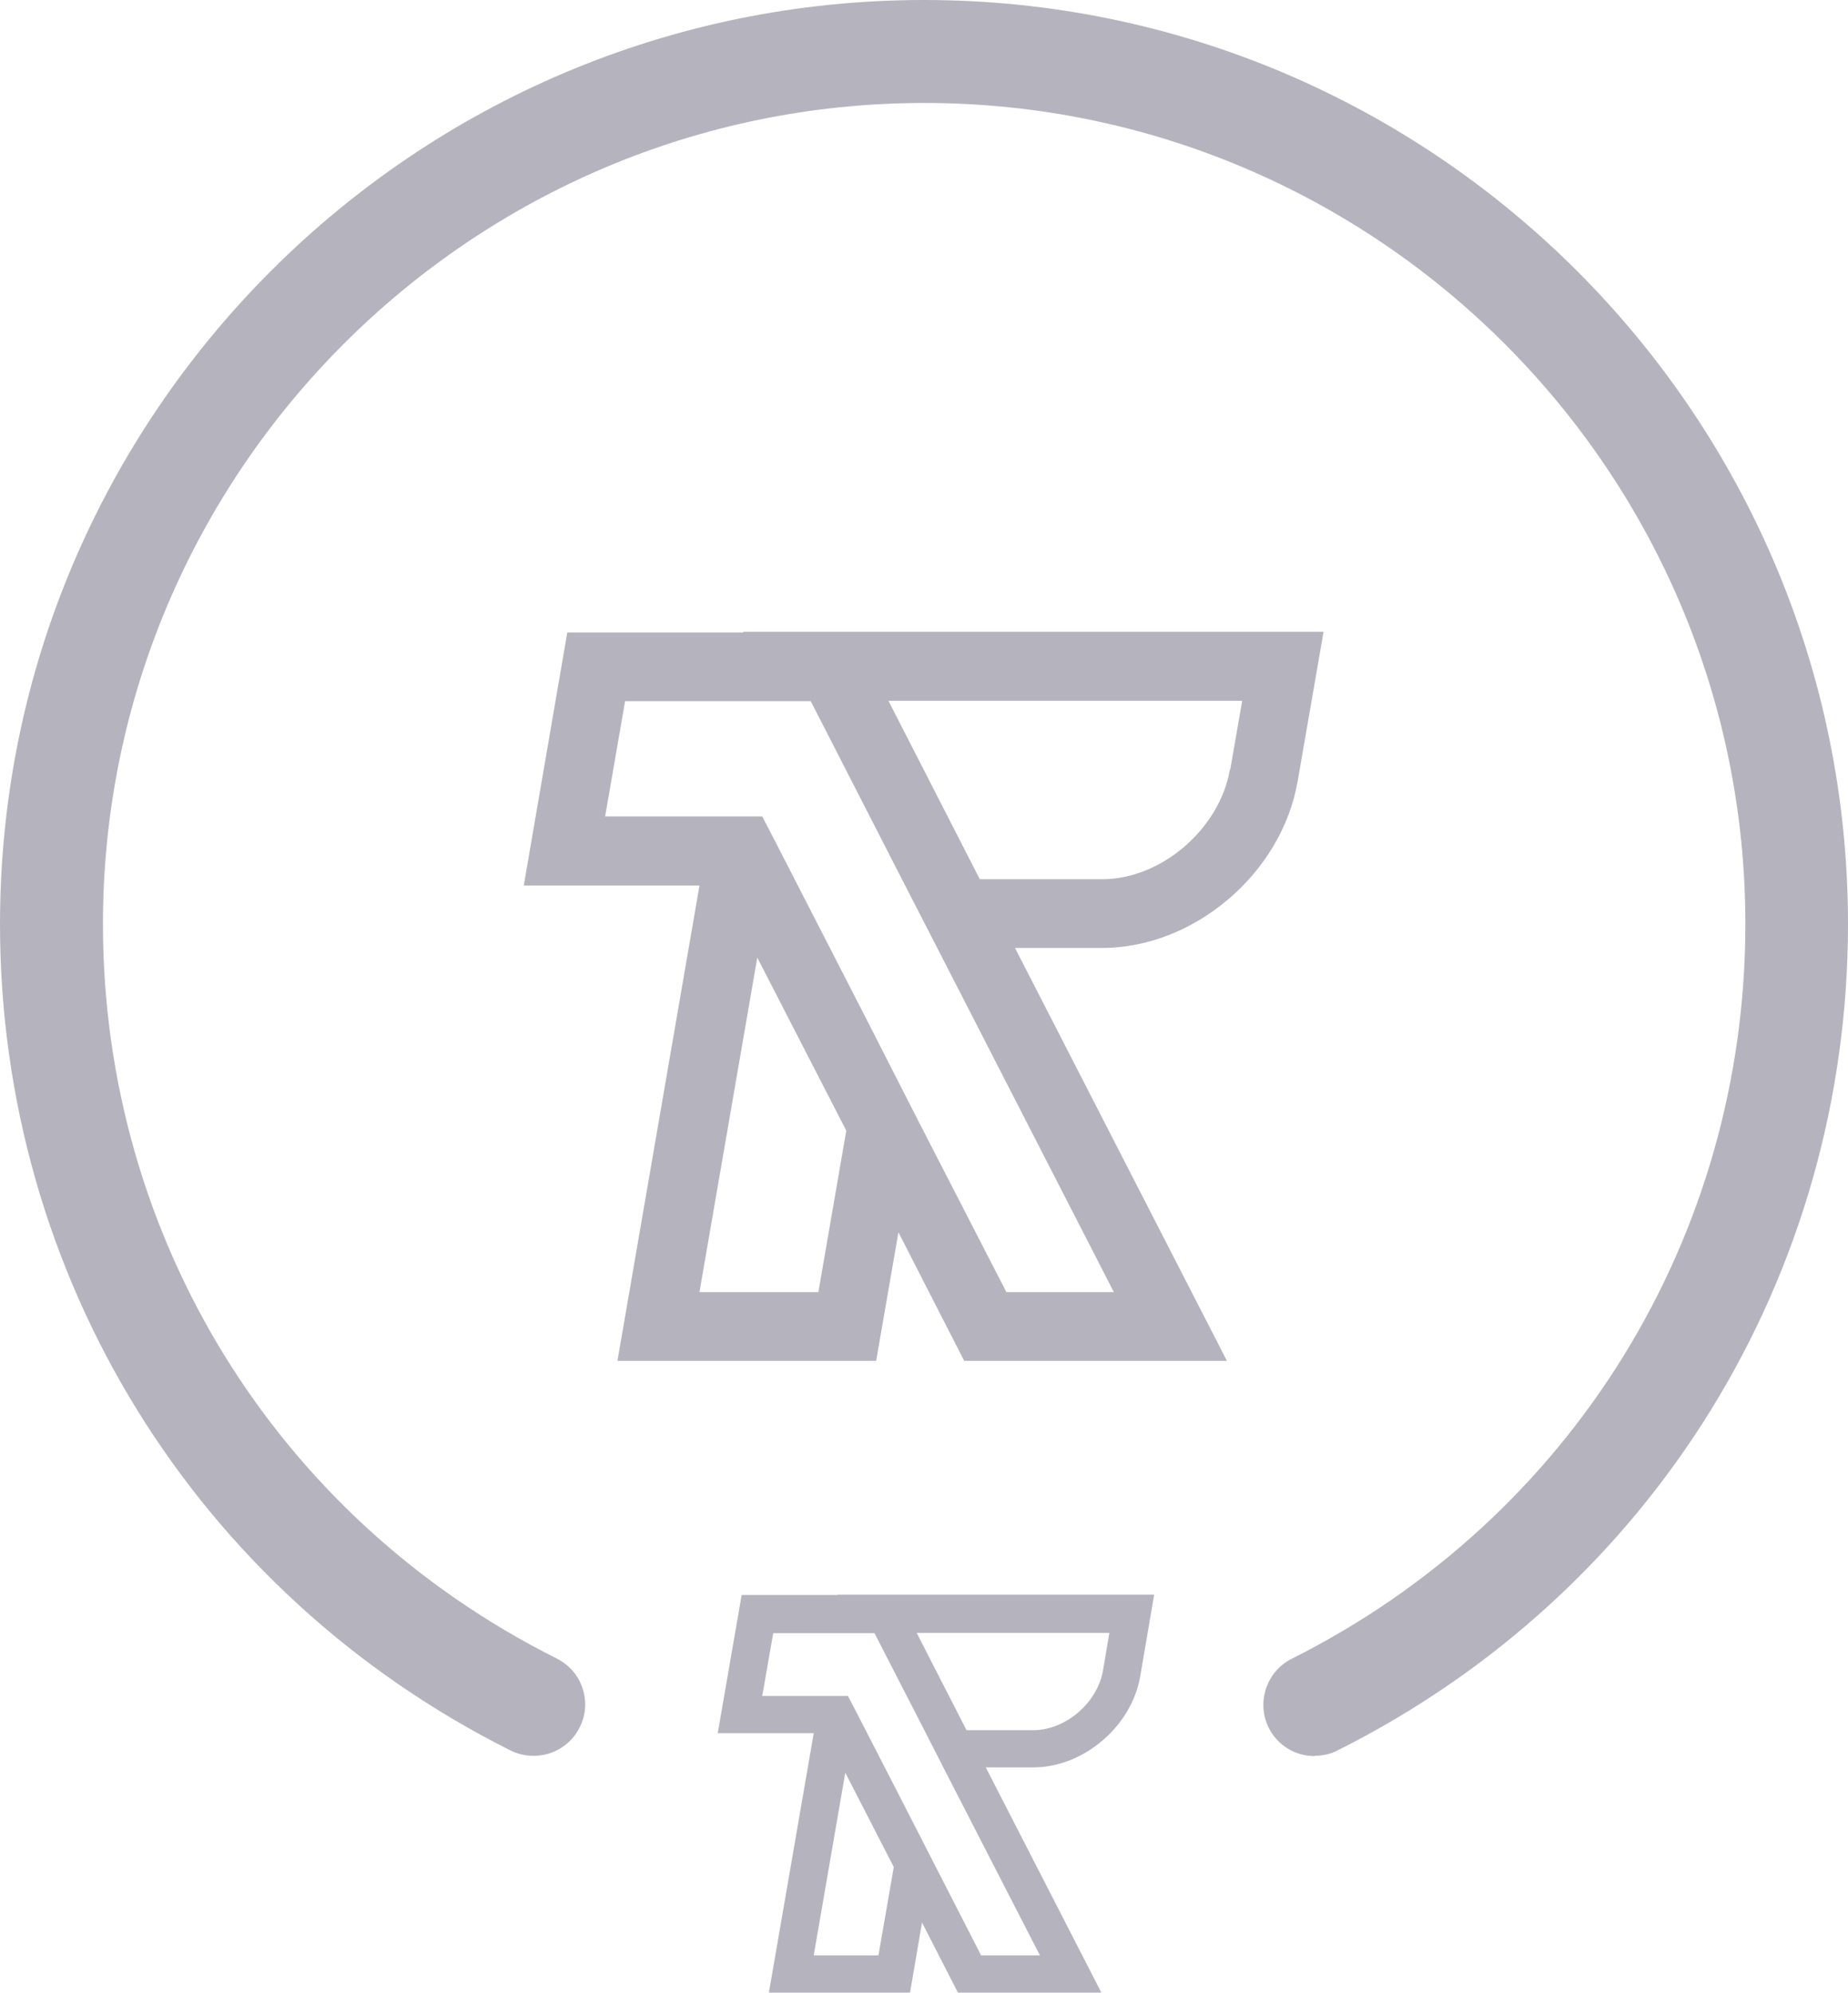
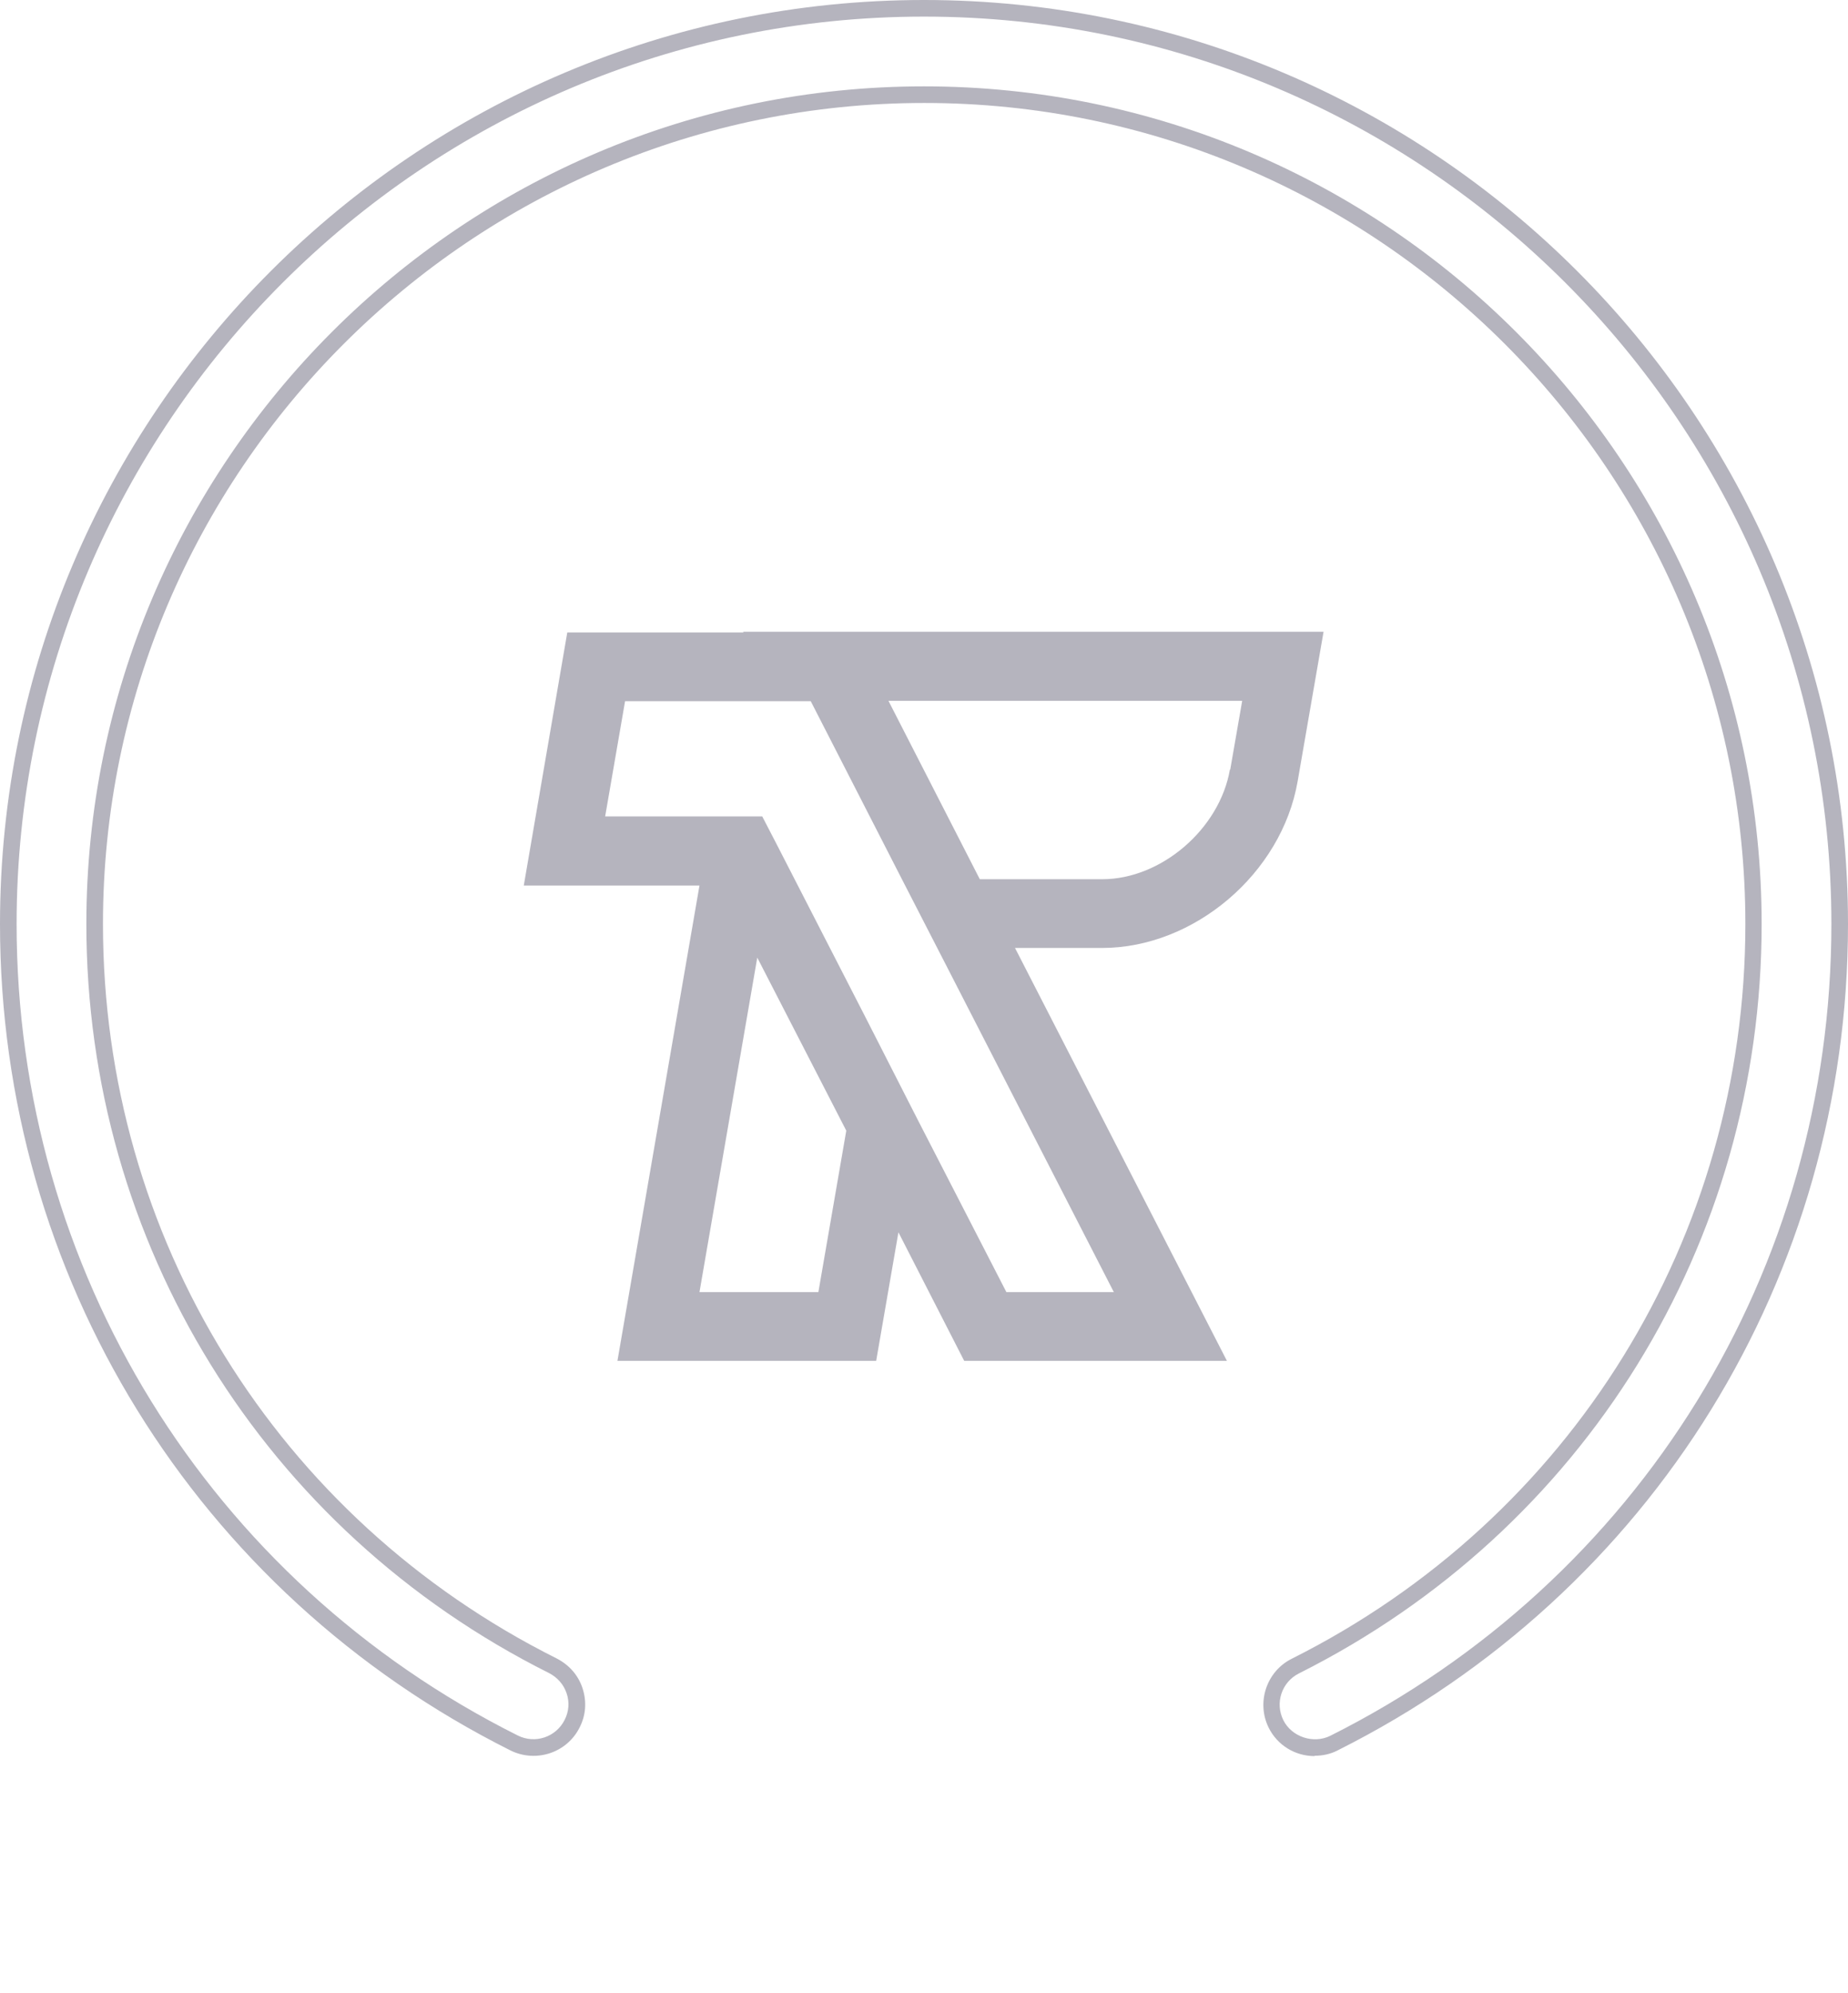
<svg xmlns="http://www.w3.org/2000/svg" id="Layer_2" width="55.64" height="60" viewBox="0 0 55.64 60">
  <defs>
    <style>.cls-1{fill:#b5b4be;}</style>
  </defs>
  <g id="Layer_1-2">
    <g id="sirket-hakkimizda">
      <g>
-         <path class="cls-1" d="M39.58,52.62c-.48,0-.93-.26-1.16-.72-.32-.64-.06-1.42,.58-1.74,8.51-4.27,13.8-12.83,13.8-22.34,0-13.77-11.2-24.97-24.97-24.97S2.85,14.05,2.85,27.82c0,9.51,5.29,18.07,13.8,22.33,.64,.32,.9,1.1,.58,1.74s-1.1,.9-1.74,.58C6.08,47.77,.25,38.32,.25,27.82,.25,12.62,12.62,.25,27.82,.25s27.57,12.37,27.57,27.57c0,10.5-5.84,19.95-15.23,24.66-.19,.09-.39,.14-.58,.14Z" />
        <path class="cls-1" d="M39.58,52.87c-.59,0-1.12-.33-1.38-.85-.38-.76-.07-1.7,.69-2.08,8.42-4.22,13.66-12.7,13.66-22.12,0-13.63-11.09-24.72-24.72-24.72S3.1,14.19,3.1,27.82c0,9.42,5.23,17.89,13.66,22.11,.37,.19,.65,.5,.78,.9s.1,.81-.09,1.18c-.38,.76-1.31,1.07-2.08,.69C5.89,47.95,0,38.41,0,27.82,0,12.48,12.48,0,27.82,0s27.82,12.48,27.82,27.82c0,10.6-5.89,20.13-15.37,24.88-.21,.11-.45,.16-.69,.16ZM27.82,2.6c13.91,0,25.22,11.31,25.22,25.22,0,9.61-5.34,18.25-13.93,22.56-.52,.26-.73,.89-.47,1.41,.25,.5,.9,.72,1.41,.47,9.31-4.67,15.09-14.03,15.09-24.44C55.14,12.75,42.88,.5,27.82,.5S.5,12.75,.5,27.82c0,10.4,5.78,19.77,15.09,24.43,.52,.26,1.15,.05,1.41-.47,.13-.25,.15-.54,.06-.8-.09-.27-.28-.48-.53-.61C7.94,46.07,2.6,37.42,2.6,27.82,2.6,13.91,13.91,2.6,27.82,2.6Z" />
      </g>
      <path class="cls-1" d="M22.38,19.02v.02h-5.3l-1.31,7.62h5.29l-2.47,14.31h7.79l.67-3.87,1.98,3.87h7.91l-6.38-12.43h2.62c2.77,0,5.41-2.24,5.89-5.02l.78-4.5H22.38Zm2.25,19.88h-3.57l1.74-10.07,2.68,5.21-.84,4.86Zm8.91,0h-3.24l-2.67-5.19-1.57-3.08-2.68-5.22-.43-.83h-4.73l.6-3.47h5.59l2.74,5.35,1.29,2.51,5.09,9.92Zm3.49-15.73c-.31,1.79-2.07,3.3-3.84,3.3h-3.69l-2.75-5.37h10.65l-.36,2.07Z" />
-       <path class="cls-1" d="M25.22,48.02h0s-2.89,0-2.89,0l-.72,4.16h2.89l-1.35,7.81h4.25l.36-2.11,1.08,2.11h4.32l-3.48-6.78h1.43c1.51,0,2.96-1.23,3.22-2.74l.42-2.46h-9.54Zm1.23,10.85h-1.95l.95-5.5,1.46,2.84-.46,2.65Zm4.86,0h-1.77l-1.45-2.83-.86-1.68-1.46-2.84-.24-.46h-2.58l.33-1.89h3.05l1.5,2.92,.7,1.37,2.78,5.41Zm1.9-8.58c-.17,.98-1.13,1.8-2.1,1.8h-2.01l-1.5-2.93h5.8l-.19,1.13Z" />
    </g>
  </g>
</svg>